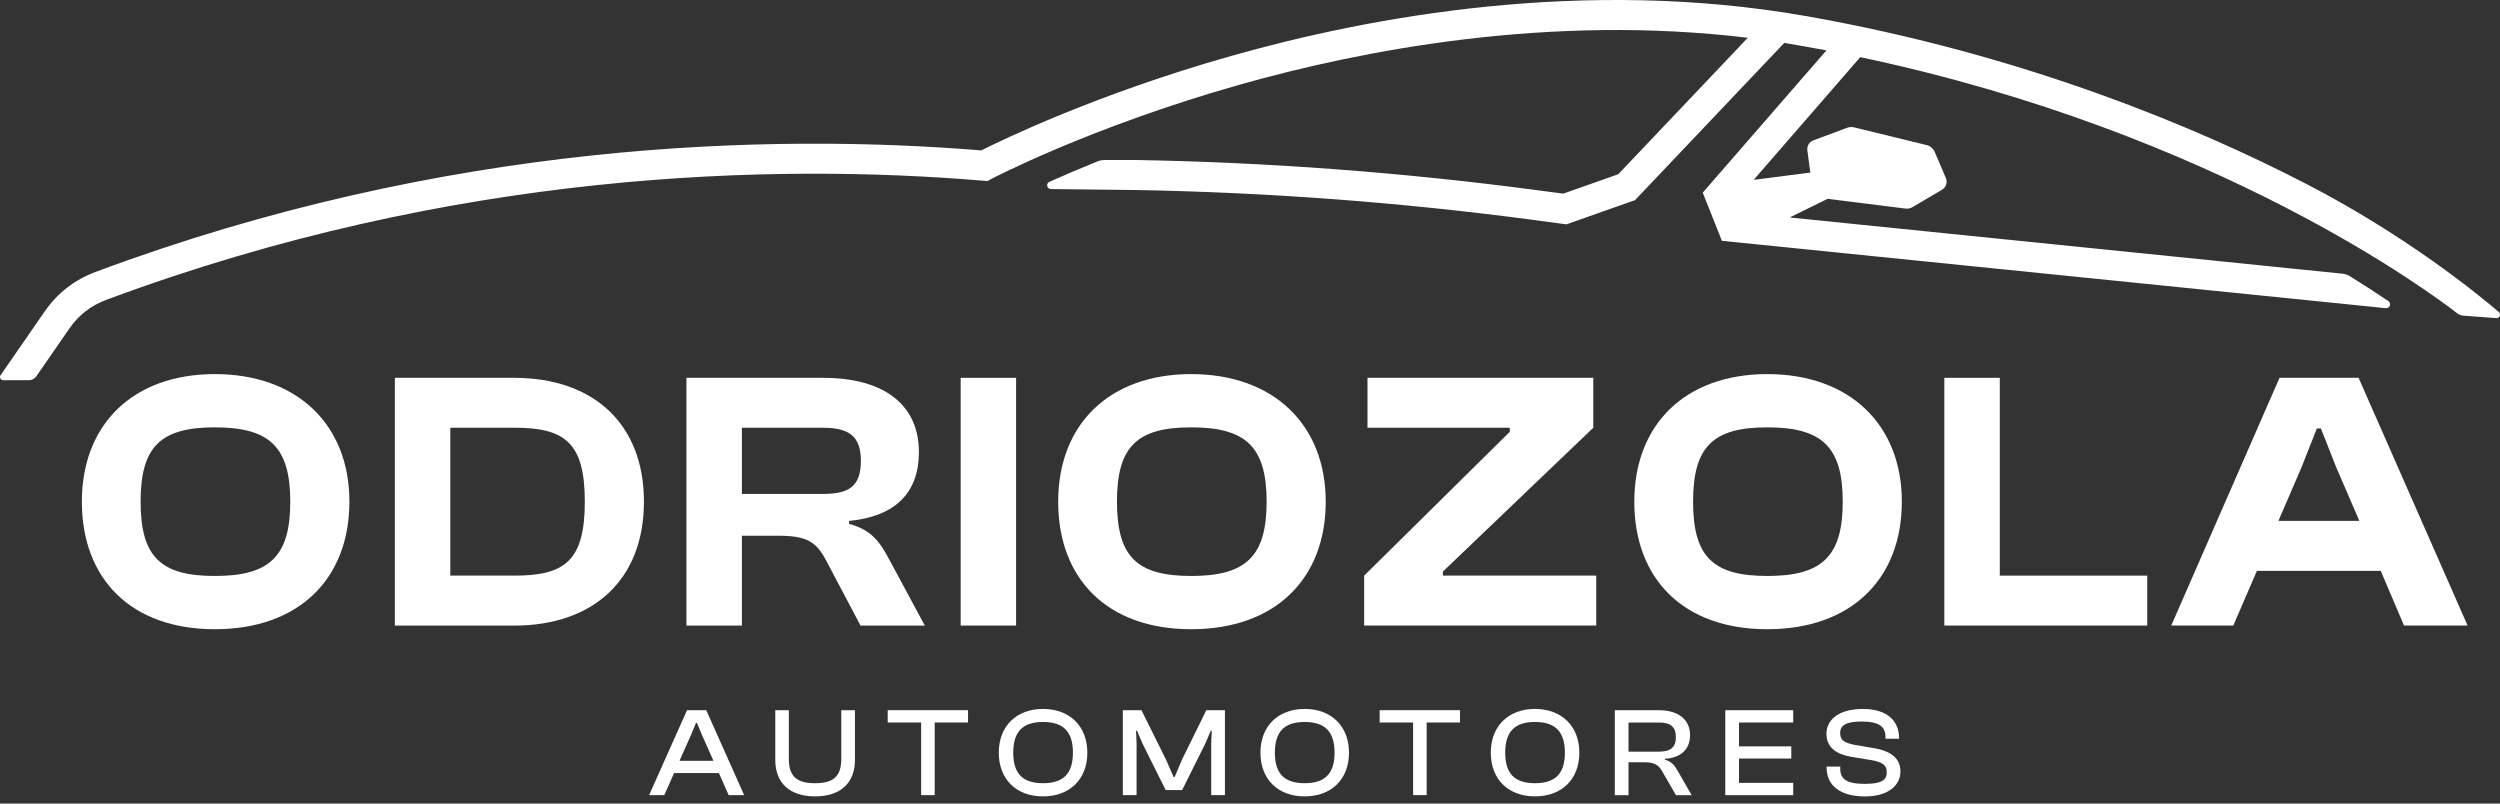
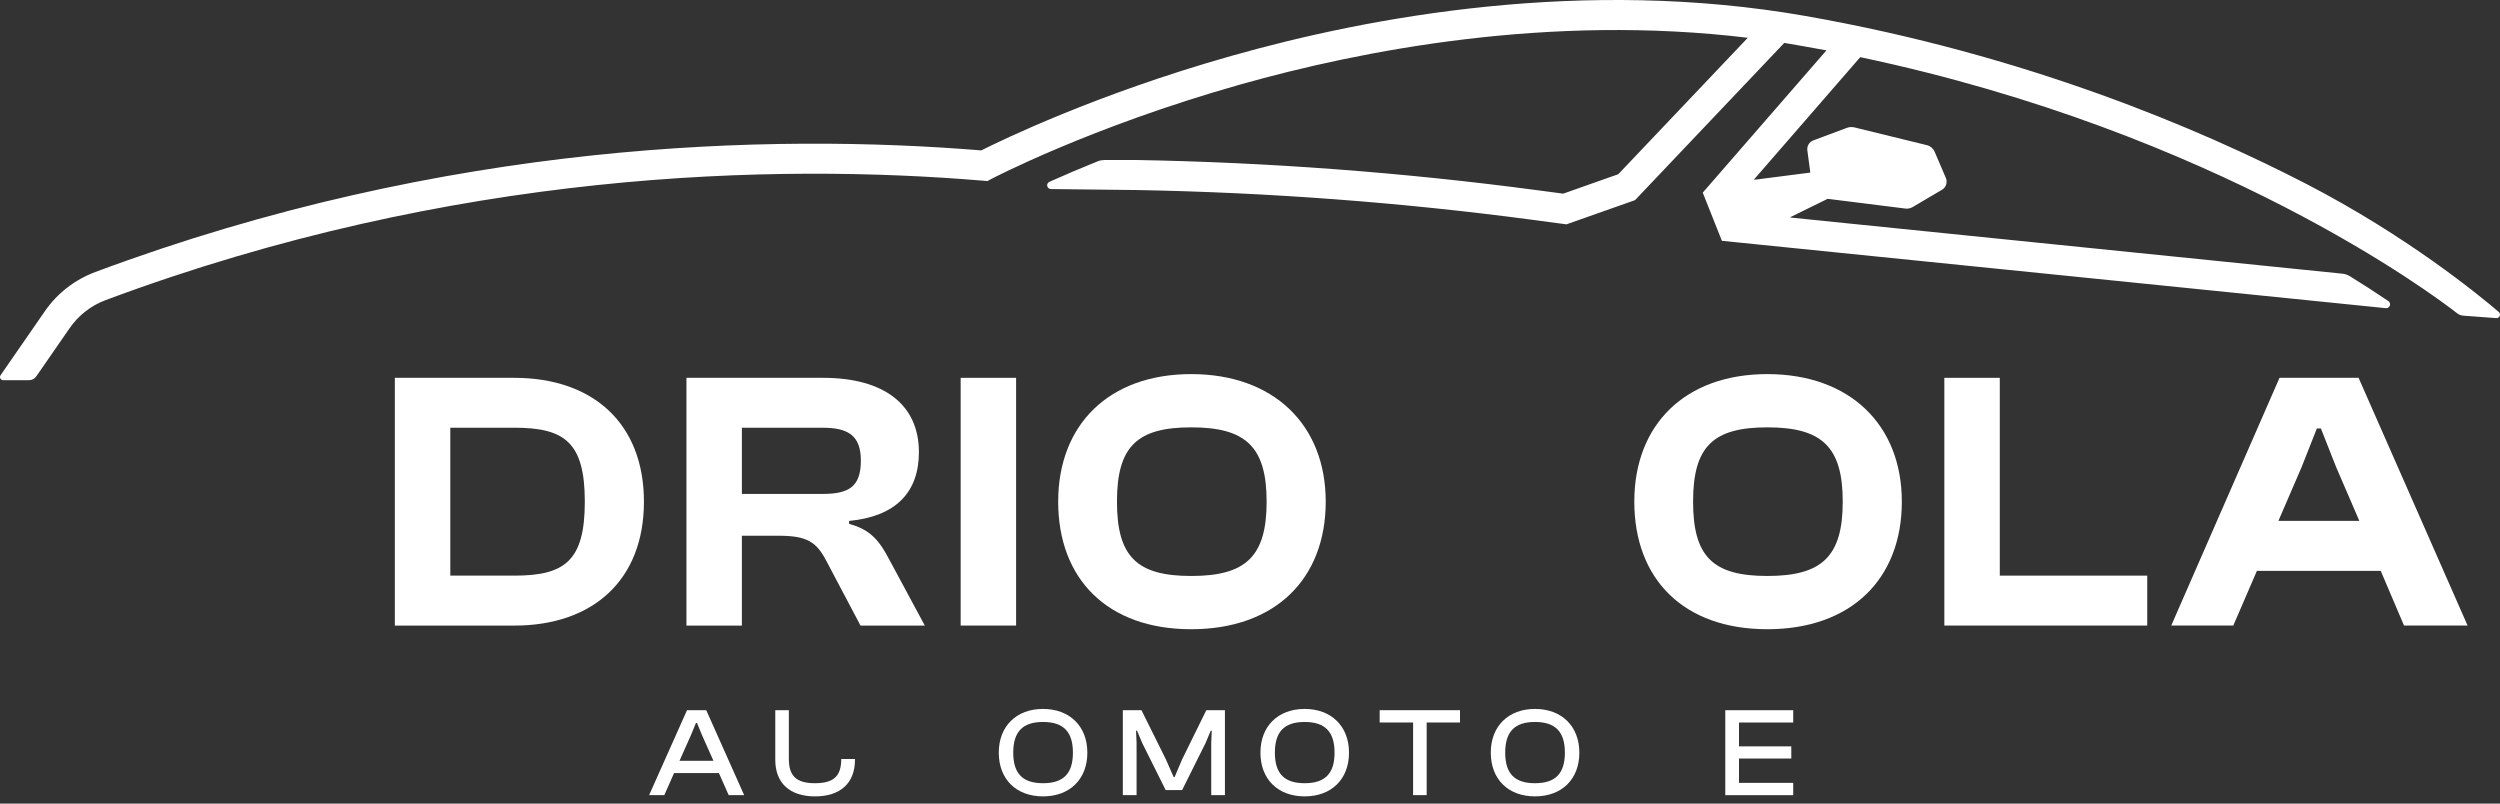
<svg xmlns="http://www.w3.org/2000/svg" width="280" height="90" viewBox="0 0 280 90" fill="none">
  <rect x="0" y="0" width="280" height="90" fill="#333333" stroke="none" />
-   <path d="M9.169 56.186C9.169 47.532 14.88 41.899 24.067 41.899C33.255 41.899 39.133 47.532 39.133 56.186C39.133 64.84 33.461 70.473 24.067 70.473C14.674 70.473 9.169 64.84 9.169 56.186ZM32.511 56.186C32.511 50.016 30.152 47.863 24.067 47.863C17.983 47.863 15.748 50.016 15.748 56.186C15.748 62.357 17.983 64.509 24.067 64.509C30.152 64.509 32.511 62.357 32.511 56.186Z" fill="white" />
  <path d="M44.224 70.062V42.317H57.593C66.492 42.317 72.121 47.495 72.121 56.191C72.121 64.888 66.492 70.066 57.593 70.066H44.224V70.062ZM50.434 47.907V64.471H57.593C63.222 64.471 65.499 62.856 65.499 56.187C65.499 49.519 63.222 47.903 57.593 47.903H50.434V47.907Z" fill="white" />
  <path d="M76.882 70.062V42.317H92.197C99.025 42.317 102.918 45.342 102.918 50.64C102.918 55.152 100.31 57.846 95.097 58.344V58.675C97.581 59.337 98.531 60.664 99.566 62.611L103.58 70.066H96.378L92.571 62.86C91.453 60.707 90.418 60.002 87.191 60.002H83.091V70.066H76.882V70.062ZM83.091 55.319H92.154C95.093 55.319 96.417 54.49 96.417 51.594C96.417 48.861 95.093 47.907 92.154 47.907H83.091V55.319Z" fill="white" />
  <path d="M107.594 70.062V42.317H113.803V70.062H107.594Z" fill="white" />
  <path d="M118.517 56.186C118.517 47.532 124.228 41.899 133.415 41.899C142.602 41.899 148.481 47.532 148.481 56.186C148.481 64.84 142.813 70.473 133.415 70.473C124.018 70.473 118.517 64.84 118.517 56.186ZM141.863 56.186C141.863 50.016 139.504 47.863 133.419 47.863C127.335 47.863 125.1 50.016 125.1 56.186C125.1 62.357 127.335 64.509 133.419 64.509C139.504 64.509 141.863 62.357 141.863 56.186Z" fill="white" />
-   <path d="M152.786 70.062V64.471L169.094 48.363V47.907H153.16V42.317H178.448V47.907L161.604 64.016V64.471H178.779V70.062H152.786Z" fill="white" />
  <path d="M183.042 56.186C183.042 47.532 188.753 41.899 197.94 41.899C207.127 41.899 213.005 47.532 213.005 56.186C213.005 64.84 207.337 70.473 197.94 70.473C188.542 70.473 183.042 64.84 183.042 56.186ZM206.387 56.186C206.387 50.016 204.028 47.863 197.944 47.863C191.859 47.863 189.625 50.016 189.625 56.186C189.625 62.357 191.859 64.509 197.944 64.509C204.028 64.509 206.387 62.357 206.387 56.186Z" fill="white" />
  <path d="M217.767 70.062V42.317H223.976V64.471H240.49V70.062H217.767Z" fill="white" />
  <path d="M243.179 70.062L255.306 42.317H264.162L276.37 70.062H269.25L266.642 63.934H252.775L250.128 70.062H243.175H243.179ZM255.185 58.34H264.248L261.639 52.294L259.942 47.989H259.487L257.789 52.294L255.181 58.34H255.185Z" fill="white" />
  <path d="M72.701 89.055L76.945 79.544H79.101L83.345 89.055H81.612L80.518 86.583H75.496L74.403 89.055H72.701ZM76.104 85.209H79.907L78.615 82.312L78.062 80.965H77.949L77.396 82.312L76.104 85.209Z" fill="white" />
-   <path d="M86.832 85.108V79.541H88.351V85.007C88.351 86.922 89.203 87.72 91.286 87.72C93.369 87.72 94.221 86.926 94.221 85.007V79.541H95.755V85.108C95.755 87.693 94.136 89.195 91.286 89.195C88.436 89.195 86.832 87.689 86.832 85.108Z" fill="white" />
-   <path d="M103.168 89.055V80.919H99.423V79.541H108.419V80.919H104.686V89.055H103.168Z" fill="white" />
+   <path d="M86.832 85.108V79.541H88.351V85.007C88.351 86.922 89.203 87.72 91.286 87.72C93.369 87.72 94.221 86.926 94.221 85.007H95.755V85.108C95.755 87.693 94.136 89.195 91.286 89.195C88.436 89.195 86.832 87.689 86.832 85.108Z" fill="white" />
  <path d="M111.864 84.297C111.864 81.331 113.837 79.4 116.815 79.4C119.793 79.4 121.783 81.331 121.783 84.297C121.783 87.264 119.825 89.194 116.815 89.194C113.806 89.194 111.864 87.264 111.864 84.297ZM120.167 84.297C120.167 81.926 119.073 80.86 116.819 80.86C114.565 80.86 113.483 81.926 113.483 84.297C113.483 86.668 114.561 87.719 116.819 87.719C119.077 87.719 120.167 86.668 120.167 84.297Z" fill="white" />
  <path d="M125.758 89.055V79.544H127.845L130.581 85.053L131.446 87.027H131.559L132.396 85.053L135.105 79.544H137.192V89.055H135.658V83.219L135.716 81.841H135.603L135.023 83.219L132.399 88.486H130.554L127.93 83.219L127.35 81.841H127.237L127.296 83.219V89.055H125.762H125.758Z" fill="white" />
  <path d="M141.17 84.297C141.17 81.331 143.144 79.4 146.122 79.4C149.1 79.4 151.089 81.331 151.089 84.297C151.089 87.264 149.131 89.194 146.122 89.194C143.113 89.194 141.17 87.264 141.17 84.297ZM149.47 84.297C149.47 81.926 148.376 80.86 146.122 80.86C143.868 80.86 142.786 81.926 142.786 84.297C142.786 86.668 143.864 87.719 146.122 87.719C148.38 87.719 149.47 86.668 149.47 84.297Z" fill="white" />
  <path d="M158.268 89.055V80.919H154.523V79.541H163.519V80.919H159.786V89.055H158.268Z" fill="white" />
  <path d="M166.968 84.297C166.968 81.331 168.941 79.4 171.919 79.4C174.898 79.4 176.887 81.331 176.887 84.297C176.887 87.264 174.929 89.194 171.919 89.194C168.91 89.194 166.968 87.264 166.968 84.297ZM175.267 84.297C175.267 81.926 174.173 80.86 171.919 80.86C169.665 80.86 168.583 81.926 168.583 84.297C168.583 86.668 169.662 87.719 171.919 87.719C174.177 87.719 175.267 86.668 175.267 84.297Z" fill="white" />
-   <path d="M180.858 89.055V79.544H185.794C187.951 79.544 189.286 80.568 189.286 82.343C189.286 83.92 188.251 84.885 186.464 84.983V85.084C187.2 85.283 187.542 85.707 187.881 86.306L189.469 89.063H187.71L186.191 86.435C185.767 85.683 185.327 85.372 184.136 85.372H182.392V89.063H180.858V89.055ZM182.392 84.185H185.783C187.059 84.185 187.698 83.745 187.698 82.554C187.698 81.362 187.059 80.922 185.783 80.922H182.392V84.189V84.185Z" fill="white" />
  <path d="M193.233 89.055V79.544H200.84V80.922H194.767V83.593H200.626V84.956H194.767V87.681H200.84V89.059H193.233V89.055Z" fill="white" />
-   <path d="M204.574 85.948V85.863H206.107V86.088C206.107 87.225 206.773 87.793 208.86 87.793C210.678 87.793 211.316 87.396 211.316 86.501C211.316 85.676 210.833 85.364 209.627 85.138L207.299 84.757C205.695 84.473 204.562 83.733 204.562 82.172C204.562 80.794 205.699 79.404 208.649 79.404C211.429 79.404 212.694 80.794 212.694 82.655V82.74H211.176V82.558C211.176 81.394 210.479 80.81 208.509 80.81C206.777 80.81 206.096 81.234 206.096 82.087C206.096 82.939 206.578 83.18 207.7 83.422L210.012 83.819C211.912 84.161 212.85 85.026 212.85 86.415C212.85 87.805 211.674 89.199 208.864 89.199C206.053 89.199 204.578 87.949 204.578 85.948H204.574Z" fill="white" />
  <path d="M279.971 35.383C279.909 35.539 279.761 35.64 279.589 35.629H279.578L275.864 35.352C275.623 35.329 275.401 35.243 275.222 35.103C272.598 33.055 248.438 14.876 208.349 6.401L196.464 20.084L196.488 20.135L202.755 19.329L202.424 16.845C202.358 16.359 202.635 15.899 203.094 15.724L206.866 14.315C207.135 14.218 207.419 14.202 207.684 14.268L215.816 16.258C216.201 16.355 216.524 16.631 216.68 16.997L217.938 19.936C218.144 20.415 217.961 20.983 217.505 21.252L214.216 23.191C213.967 23.335 213.686 23.397 213.406 23.358L204.698 22.268L200.536 24.312L200.544 24.366L262.359 30.654C262.647 30.685 262.932 30.782 263.189 30.938C264.672 31.852 266.081 32.764 267.498 33.721C267.665 33.838 267.732 34.04 267.662 34.231C267.591 34.418 267.412 34.535 267.21 34.515L192.852 26.971L190.707 21.575L190.823 21.443L204.561 5.642C203.226 5.392 200.657 4.941 199.839 4.805L183.123 22.416L183.057 22.439L175.443 25.126L171.55 24.608C156.889 22.661 141.971 21.544 127.21 21.283L117.699 21.174C117.497 21.166 117.329 21.026 117.29 20.832C117.251 20.637 117.353 20.446 117.532 20.365C119.194 19.617 121.028 18.838 122.978 18.052C123.215 17.959 123.465 17.924 123.714 17.92H127.264C142.127 18.184 157.169 19.314 171.99 21.279L175.081 21.688L181.247 19.512L195.752 4.232C173.547 1.542 152.541 5.603 138.779 9.503C122.141 14.218 111.132 19.991 111.023 20.045L110.591 20.279L110.096 20.236C86.817 18.294 50.874 19.037 11.843 33.608C10.189 34.227 8.787 35.317 7.795 36.761L4.058 42.161C3.875 42.422 3.575 42.581 3.252 42.581H0.352C0.223 42.581 0.106 42.511 0.044 42.398C-0.018 42.285 -0.014 42.145 0.056 42.036L5.027 34.854C6.417 32.845 8.371 31.327 10.672 30.467C50.103 15.744 86.381 14.93 109.902 16.845C112.078 15.752 122.744 10.554 137.876 6.272C153.545 1.827 177.428 -2.557 202.222 1.792C226.887 6.124 246.356 14.42 258.346 20.618C269.577 26.43 277.655 33.051 279.866 34.944C279.994 35.06 280.033 35.231 279.971 35.383Z" fill="white" />
</svg>